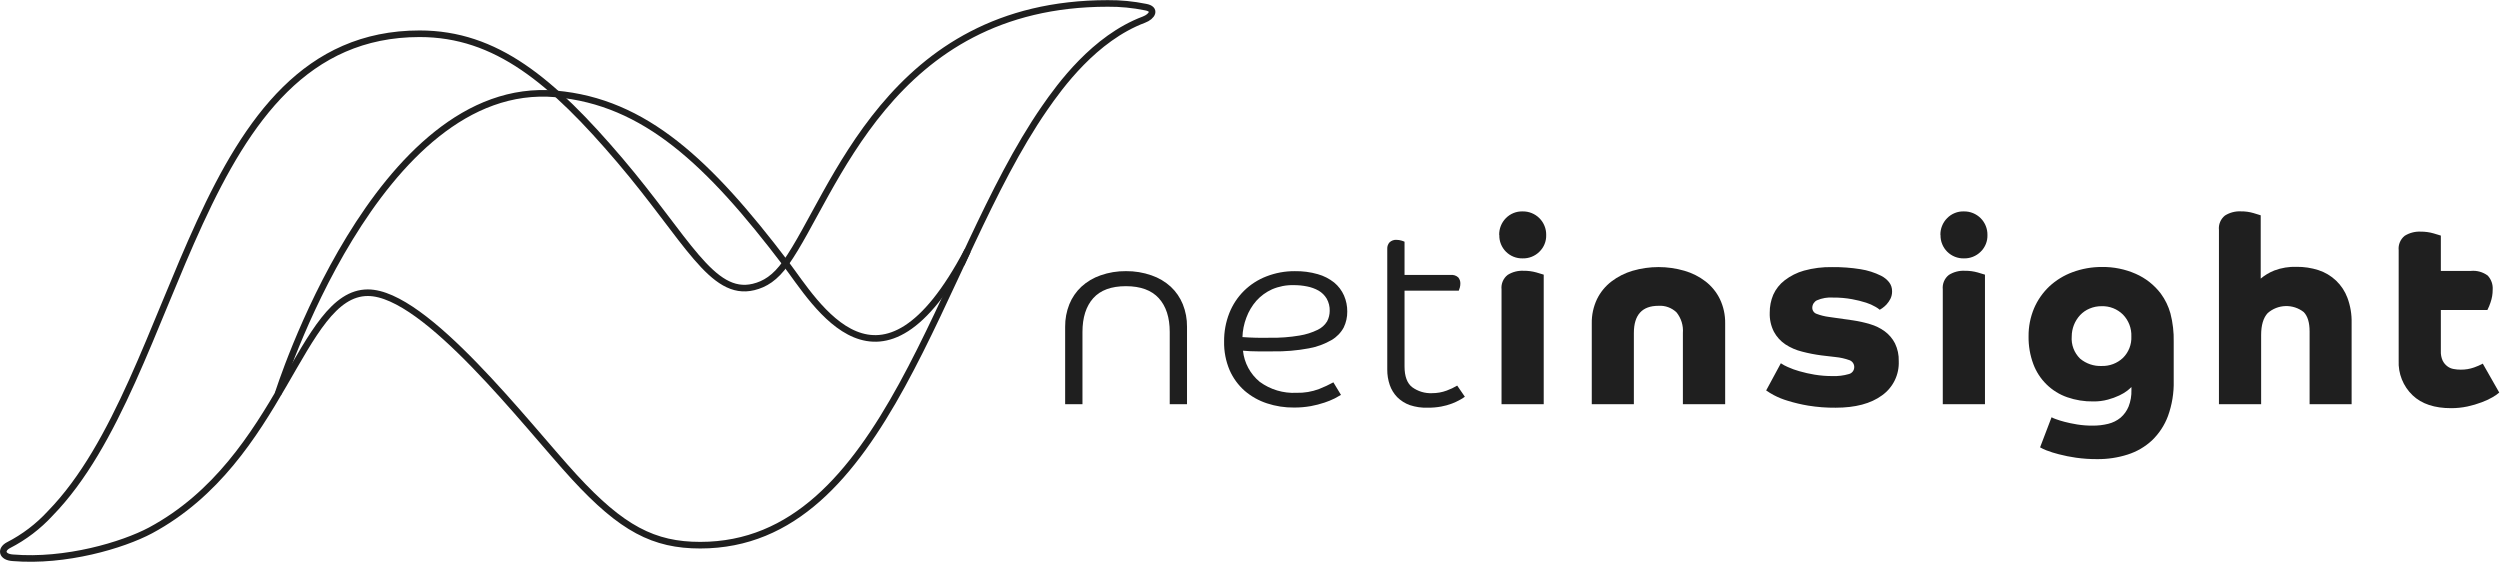
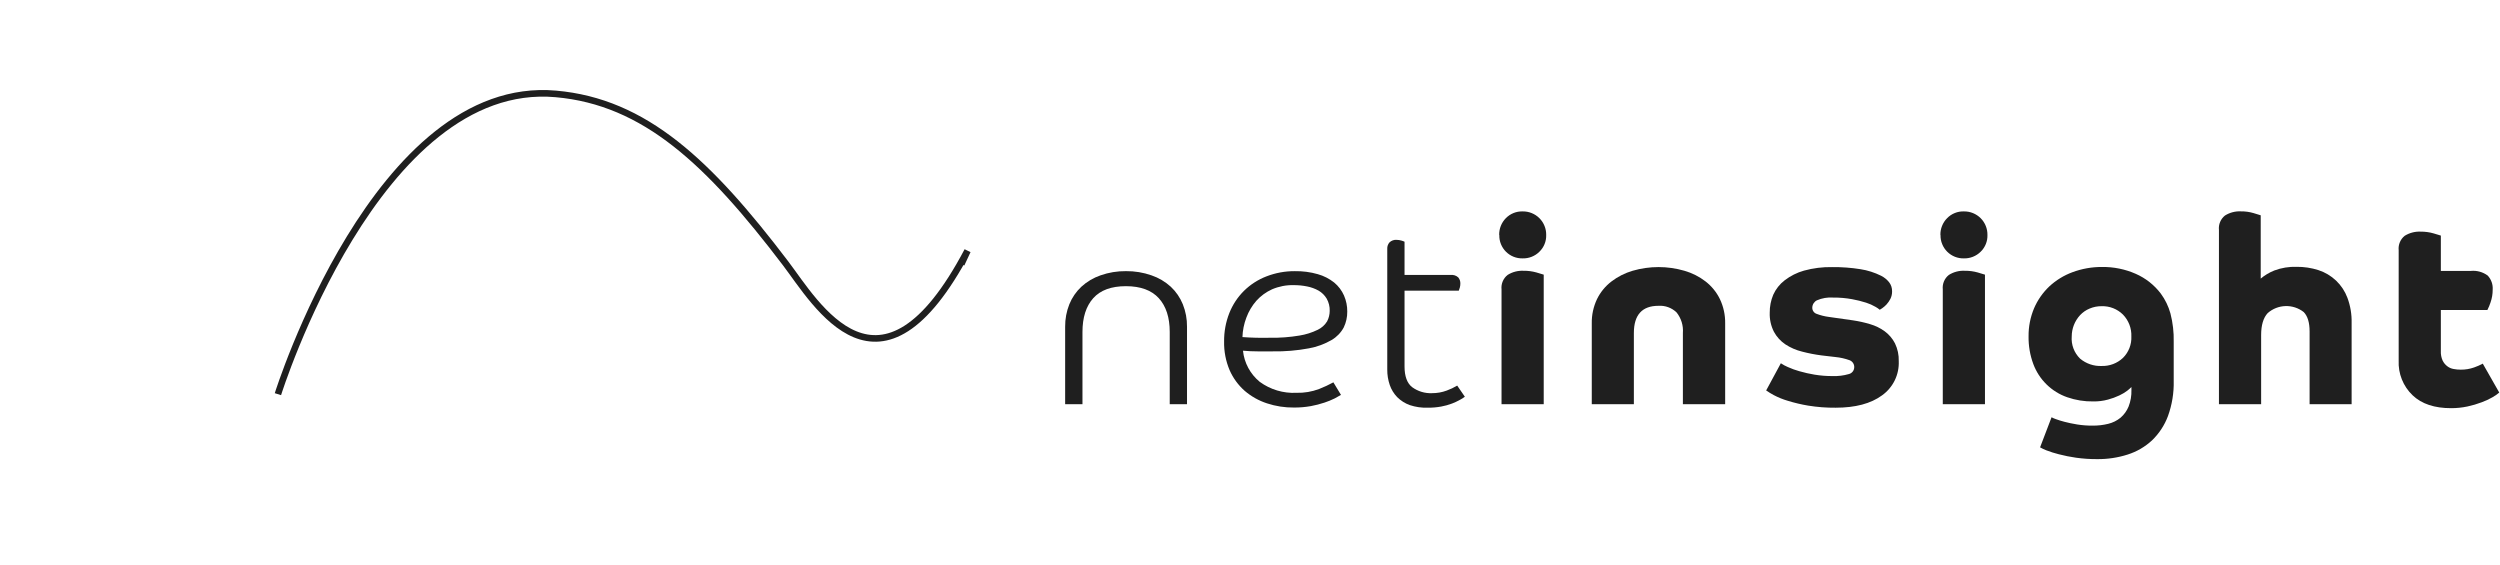
<svg xmlns="http://www.w3.org/2000/svg" width="168" height="38" viewBox="0 0 168 38" fill="none">
  <g clip-path="url(#clip0_16_150)">
-     <path d="M50.639 19.285C47.846 19.96 46.164 16.078 41.658 10.778C37.105 5.433 33.346 2.268 28.198 2.268C12.981 2.268 12.313 25.336 3.381 34.495C2.577 35.371 1.623 36.097 0.563 36.639C0.036 36.92 0.109 37.432 0.859 37.483C4.415 37.778 8.244 36.639 10.116 35.643C19.006 30.861 20.167 19.67 24.72 19.67C28.6 19.67 35.38 28.562 38.587 32.048C41.793 35.533 43.941 36.636 47.057 36.636C59.616 36.636 62.939 17.763 70.186 7.281C71.223 5.782 73.539 2.575 76.87 1.32C77.433 1.109 77.715 0.608 76.977 0.476C76.143 0.306 75.293 0.224 74.441 0.231C59.735 0.231 56.055 13.093 52.803 17.673C52.09 18.683 51.391 19.102 50.639 19.285Z" stroke="#1F1F1F" stroke-width="0.443" stroke-miterlimit="10" />
    <path d="M64.601 17.748L65.018 16.851C59.134 28.008 54.834 20.384 52.791 17.695C47.632 10.906 43.343 6.839 37.347 6.31C25.318 5.246 18.676 26.488 18.676 26.488" stroke="#1F1F1F" stroke-width="0.443" stroke-miterlimit="10" />
    <path d="M78.606 27.161V22.309C78.606 21.335 78.361 20.579 77.873 20.041C77.385 19.503 76.648 19.233 75.664 19.231C74.677 19.231 73.944 19.501 73.463 20.041C72.982 20.581 72.742 21.337 72.742 22.309V27.161H71.578V21.957C71.573 21.44 71.668 20.927 71.86 20.446C72.04 20 72.317 19.597 72.668 19.268C73.041 18.927 73.479 18.667 73.956 18.503C74.504 18.31 75.082 18.215 75.664 18.221C76.248 18.215 76.828 18.31 77.38 18.503C77.86 18.666 78.302 18.926 78.676 19.268C79.028 19.597 79.304 20 79.485 20.446C79.678 20.926 79.773 21.44 79.767 21.957V27.161H78.606Z" fill="#1F1F1F" />
    <path d="M83.528 23.567C83.612 24.386 84.018 25.138 84.655 25.66C85.368 26.181 86.239 26.441 87.121 26.397C87.64 26.411 88.157 26.324 88.643 26.141C88.972 26.012 89.293 25.863 89.603 25.693L90.114 26.537C90.022 26.595 89.881 26.674 89.691 26.774C89.469 26.884 89.239 26.978 89.004 27.055C88.704 27.155 88.398 27.234 88.088 27.291C87.716 27.357 87.338 27.389 86.961 27.387C86.342 27.394 85.727 27.299 85.14 27.105C84.59 26.925 84.08 26.639 83.641 26.262C83.207 25.878 82.862 25.405 82.63 24.875C82.373 24.268 82.247 23.614 82.26 22.956C82.252 22.299 82.371 21.646 82.612 21.035C82.835 20.474 83.17 19.966 83.599 19.541C84.029 19.119 84.541 18.79 85.104 18.573C85.712 18.337 86.361 18.217 87.014 18.222C87.535 18.213 88.055 18.281 88.555 18.424C88.957 18.536 89.331 18.728 89.657 18.987C89.942 19.222 90.168 19.521 90.317 19.859C90.465 20.2 90.54 20.568 90.536 20.939C90.54 21.307 90.459 21.671 90.3 22.003C90.112 22.353 89.831 22.645 89.488 22.846C89.014 23.122 88.495 23.312 87.955 23.409C87.157 23.558 86.346 23.626 85.535 23.612C85.16 23.612 84.816 23.612 84.506 23.612C84.196 23.612 83.861 23.598 83.528 23.567ZM83.492 22.652C83.81 22.675 84.117 22.689 84.416 22.697C84.715 22.706 85.03 22.697 85.36 22.697C86.021 22.708 86.681 22.658 87.332 22.548C87.757 22.48 88.169 22.349 88.555 22.16C88.814 22.037 89.031 21.841 89.181 21.597C89.295 21.381 89.355 21.139 89.356 20.894C89.366 20.605 89.295 20.319 89.153 20.067C89.02 19.845 88.833 19.66 88.609 19.53C88.367 19.395 88.106 19.3 87.834 19.248C87.541 19.189 87.243 19.16 86.944 19.161C86.442 19.148 85.942 19.244 85.481 19.442C85.079 19.624 84.719 19.887 84.424 20.216C84.135 20.548 83.909 20.929 83.757 21.341C83.595 21.763 83.505 22.209 83.492 22.661V22.652Z" fill="#1F1F1F" />
    <path d="M94.385 19.531V24.629C94.385 25.284 94.557 25.754 94.895 26.016C95.282 26.3 95.754 26.443 96.234 26.421C96.57 26.423 96.905 26.364 97.22 26.246C97.465 26.158 97.701 26.045 97.924 25.912L98.438 26.66C98.335 26.739 98.225 26.808 98.11 26.868C97.94 26.963 97.763 27.046 97.581 27.116C97.347 27.205 97.106 27.273 96.859 27.318C96.56 27.373 96.256 27.4 95.952 27.397C95.54 27.412 95.129 27.353 94.738 27.223C94.42 27.109 94.131 26.926 93.892 26.688C93.668 26.455 93.496 26.175 93.391 25.869C93.277 25.536 93.221 25.186 93.224 24.834V16.718C93.216 16.561 93.27 16.407 93.374 16.288C93.438 16.227 93.514 16.18 93.598 16.151C93.681 16.122 93.77 16.111 93.858 16.119C93.963 16.12 94.066 16.135 94.165 16.164C94.241 16.184 94.314 16.21 94.385 16.243V18.477H97.485C97.577 18.466 97.67 18.475 97.758 18.504C97.846 18.532 97.927 18.58 97.995 18.642C98.091 18.758 98.142 18.905 98.136 19.056C98.136 19.145 98.125 19.234 98.102 19.32C98.077 19.402 98.054 19.472 98.031 19.531H94.385Z" fill="#1F1F1F" />
    <path d="M100.745 15.788C100.741 15.58 100.778 15.373 100.855 15.18C100.932 14.986 101.047 14.81 101.193 14.662C101.339 14.512 101.515 14.395 101.709 14.316C101.903 14.238 102.111 14.2 102.321 14.207C102.53 14.203 102.737 14.242 102.931 14.32C103.125 14.399 103.301 14.515 103.449 14.663C103.597 14.811 103.713 14.987 103.791 15.181C103.87 15.374 103.908 15.582 103.904 15.79C103.911 15.999 103.874 16.208 103.795 16.401C103.717 16.595 103.598 16.77 103.448 16.916C103.3 17.063 103.124 17.178 102.93 17.255C102.736 17.332 102.529 17.369 102.321 17.363C102.114 17.368 101.908 17.331 101.716 17.255C101.523 17.178 101.349 17.063 101.202 16.917C101.056 16.771 100.941 16.597 100.863 16.405C100.786 16.214 100.749 16.008 100.754 15.802L100.745 15.788ZM100.903 19.445C100.884 19.262 100.911 19.078 100.982 18.909C101.053 18.74 101.165 18.591 101.309 18.477C101.629 18.275 102.004 18.177 102.382 18.196C102.674 18.192 102.964 18.23 103.245 18.308L103.738 18.457V27.161H100.903V19.445Z" fill="#1F1F1F" />
    <path d="M106.967 21.729C106.957 21.166 107.078 20.609 107.319 20.1C107.546 19.636 107.878 19.23 108.288 18.916C108.715 18.59 109.199 18.346 109.714 18.195C110.85 17.865 112.056 17.865 113.191 18.195C113.708 18.343 114.192 18.587 114.617 18.916C115.024 19.232 115.353 19.637 115.578 20.1C115.82 20.609 115.94 21.166 115.931 21.729V27.161H113.09V22.379C113.13 21.881 112.978 21.388 112.667 20.997C112.508 20.842 112.317 20.722 112.108 20.645C111.899 20.568 111.675 20.536 111.453 20.55C110.348 20.55 109.796 21.16 109.796 22.379V27.161H106.967V21.729Z" fill="#1F1F1F" />
    <path d="M119.673 24.411C119.82 24.51 119.977 24.595 120.14 24.664C120.391 24.777 120.65 24.871 120.915 24.945C121.251 25.042 121.591 25.119 121.935 25.176C122.335 25.242 122.739 25.274 123.144 25.272C123.512 25.286 123.88 25.241 124.235 25.139C124.337 25.116 124.429 25.059 124.495 24.979C124.562 24.898 124.6 24.797 124.604 24.692C124.611 24.589 124.585 24.487 124.529 24.4C124.474 24.313 124.393 24.246 124.296 24.208C123.987 24.096 123.664 24.023 123.336 23.992L122.42 23.885C121.975 23.828 121.535 23.743 121.101 23.629C120.7 23.531 120.319 23.366 119.974 23.139C119.654 22.924 119.391 22.634 119.208 22.295C119.006 21.898 118.909 21.455 118.926 21.01C118.922 20.597 119.003 20.187 119.163 19.806C119.334 19.425 119.598 19.093 119.929 18.838C120.317 18.539 120.759 18.317 121.231 18.185C121.845 18.017 122.479 17.937 123.116 17.949C123.755 17.942 124.395 17.989 125.026 18.09C125.507 18.165 125.974 18.314 126.41 18.531C126.617 18.635 126.8 18.782 126.945 18.962C127.083 19.139 127.155 19.359 127.148 19.584C127.151 19.757 127.112 19.928 127.035 20.084C126.964 20.222 126.875 20.349 126.771 20.464C126.685 20.555 126.591 20.637 126.489 20.709C126.399 20.768 126.345 20.804 126.32 20.816C126.232 20.742 126.138 20.678 126.038 20.622C125.838 20.505 125.625 20.41 125.404 20.34C125.093 20.241 124.776 20.162 124.454 20.104C124.039 20.029 123.617 19.993 123.195 19.997C122.818 19.968 122.44 20.032 122.093 20.183C122.003 20.229 121.927 20.298 121.873 20.383C121.819 20.468 121.789 20.566 121.786 20.667C121.782 20.758 121.807 20.848 121.858 20.923C121.908 20.999 121.982 21.057 122.068 21.088C122.34 21.192 122.624 21.263 122.913 21.299L124.516 21.527C124.906 21.584 125.292 21.67 125.669 21.783C126.023 21.886 126.357 22.048 126.655 22.265C126.944 22.478 127.179 22.755 127.343 23.075C127.522 23.447 127.609 23.857 127.596 24.27C127.615 24.717 127.522 25.162 127.325 25.564C127.128 25.965 126.834 26.312 126.469 26.571C125.718 27.123 124.679 27.398 123.353 27.398C122.736 27.404 122.121 27.357 121.512 27.258C121.046 27.18 120.584 27.071 120.132 26.931C119.805 26.835 119.489 26.706 119.188 26.546C119.015 26.453 118.848 26.351 118.686 26.239L119.673 24.411Z" fill="#1F1F1F" />
    <path d="M130.395 15.788C130.39 15.58 130.428 15.373 130.506 15.18C130.583 14.986 130.698 14.81 130.845 14.663C130.991 14.512 131.167 14.394 131.361 14.316C131.555 14.237 131.763 14.2 131.972 14.207C132.182 14.203 132.389 14.242 132.583 14.32C132.777 14.399 132.953 14.515 133.101 14.663C133.249 14.811 133.365 14.987 133.443 15.181C133.521 15.374 133.56 15.582 133.556 15.791C133.563 16 133.526 16.208 133.447 16.401C133.369 16.595 133.25 16.771 133.1 16.916C132.952 17.063 132.776 17.178 132.582 17.255C132.388 17.332 132.181 17.369 131.972 17.363C131.766 17.368 131.56 17.331 131.368 17.254C131.176 17.177 131.001 17.062 130.854 16.916C130.708 16.771 130.592 16.597 130.515 16.405C130.437 16.214 130.399 16.008 130.403 15.802L130.395 15.788ZM130.555 19.445C130.536 19.263 130.563 19.078 130.634 18.909C130.705 18.74 130.817 18.591 130.961 18.477C131.281 18.275 131.656 18.176 132.034 18.196C132.326 18.192 132.616 18.23 132.897 18.308L133.39 18.457V27.161H130.555V19.445Z" fill="#1F1F1F" />
    <path d="M137.865 28.04C137.955 28.089 138.049 28.13 138.146 28.163C138.339 28.234 138.536 28.295 138.735 28.346C138.978 28.411 139.259 28.47 139.58 28.523C139.926 28.578 140.276 28.605 140.626 28.602C140.979 28.606 141.331 28.565 141.674 28.481C141.978 28.407 142.261 28.266 142.503 28.068C142.737 27.866 142.92 27.613 143.038 27.328C143.179 26.97 143.245 26.587 143.232 26.203V26.009C143.144 26.097 143.049 26.179 142.951 26.256C142.786 26.379 142.61 26.485 142.424 26.571C142.177 26.688 141.921 26.782 141.657 26.852C141.336 26.94 141.004 26.981 140.671 26.976C140.075 26.986 139.481 26.891 138.918 26.695C138.397 26.514 137.923 26.22 137.529 25.834C137.135 25.448 136.831 24.981 136.639 24.464C136.418 23.87 136.311 23.241 136.32 22.608C136.312 21.959 136.438 21.315 136.689 20.717C136.927 20.163 137.275 19.664 137.712 19.249C138.163 18.83 138.693 18.505 139.27 18.292C139.908 18.055 140.583 17.936 141.263 17.941C142.038 17.931 142.807 18.087 143.517 18.399C144.186 18.692 144.768 19.151 145.208 19.732C145.502 20.132 145.72 20.582 145.853 21.06C146.014 21.686 146.088 22.33 146.073 22.976V25.595C146.092 26.401 145.961 27.203 145.687 27.961C145.456 28.579 145.089 29.138 144.613 29.595C144.147 30.027 143.591 30.351 142.984 30.544C142.322 30.756 141.629 30.86 140.933 30.853C140.455 30.856 139.978 30.824 139.504 30.757C139.116 30.702 138.731 30.625 138.352 30.526C138.071 30.456 137.794 30.369 137.524 30.265C137.375 30.208 137.231 30.14 137.093 30.062L137.865 28.04ZM139.22 22.608C139.198 22.883 139.238 23.159 139.335 23.417C139.433 23.675 139.586 23.909 139.783 24.101C140.187 24.439 140.702 24.615 141.229 24.594C141.492 24.602 141.754 24.558 142 24.465C142.246 24.372 142.472 24.231 142.663 24.051C142.853 23.863 143.001 23.637 143.098 23.389C143.195 23.14 143.239 22.874 143.227 22.608C143.237 22.337 143.193 22.068 143.096 21.816C142.999 21.563 142.852 21.333 142.663 21.139C142.475 20.953 142.251 20.807 142.004 20.71C141.758 20.613 141.494 20.568 141.229 20.576C140.95 20.573 140.674 20.628 140.418 20.737C140.177 20.837 139.962 20.987 139.783 21.176C139.421 21.568 139.219 22.082 139.22 22.616V22.608Z" fill="#1F1F1F" />
    <path d="M149.113 15.453C149.094 15.271 149.12 15.086 149.191 14.917C149.261 14.748 149.373 14.6 149.516 14.485C149.836 14.283 150.212 14.184 150.59 14.204C150.876 14.2 151.161 14.239 151.435 14.319L151.92 14.468V18.722C152.194 18.492 152.503 18.308 152.836 18.176C153.313 17.997 153.822 17.914 154.332 17.931C154.828 17.926 155.322 18 155.794 18.151C156.239 18.294 156.646 18.536 156.985 18.858C157.323 19.181 157.583 19.575 157.747 20.013C157.947 20.553 158.043 21.125 158.029 21.701V27.161H155.205V22.272C155.205 21.675 155.074 21.242 154.811 20.972C154.463 20.698 154.03 20.555 153.586 20.568C153.143 20.581 152.719 20.748 152.387 21.042C152.095 21.358 151.948 21.85 151.948 22.519V27.161H149.113V15.453Z" fill="#1F1F1F" />
    <path d="M161.191 16.815C161.172 16.633 161.198 16.449 161.269 16.28C161.339 16.111 161.451 15.963 161.593 15.848C161.914 15.647 162.289 15.549 162.667 15.566C162.959 15.563 163.251 15.602 163.532 15.682L164.025 15.831V18.205H166.048C166.45 18.167 166.852 18.279 167.176 18.52C167.293 18.647 167.384 18.797 167.441 18.961C167.498 19.125 167.521 19.298 167.508 19.471C167.509 19.758 167.461 20.043 167.367 20.315C167.309 20.493 167.238 20.666 167.153 20.832H164.025V23.592C164.015 23.812 164.056 24.032 164.146 24.233C164.219 24.381 164.325 24.511 164.456 24.61C164.58 24.706 164.725 24.77 164.879 24.796C165.039 24.827 165.201 24.842 165.364 24.841C165.669 24.844 165.972 24.794 166.26 24.692C166.461 24.622 166.656 24.537 166.843 24.436L167.95 26.38C167.809 26.501 167.655 26.608 167.491 26.698C167.261 26.831 167.02 26.943 166.77 27.033C166.461 27.15 166.143 27.244 165.82 27.314C165.455 27.392 165.083 27.43 164.71 27.429C163.608 27.429 162.738 27.148 162.123 26.56C161.811 26.261 161.565 25.898 161.405 25.496C161.244 25.094 161.171 24.663 161.191 24.231V16.815Z" fill="#1F1F1F" />
  </g>
  <defs>
    <clipPath id="clip0_16_150">
      <rect width="168" height="38" fill="white" />
    </clipPath>
  </defs>
</svg>